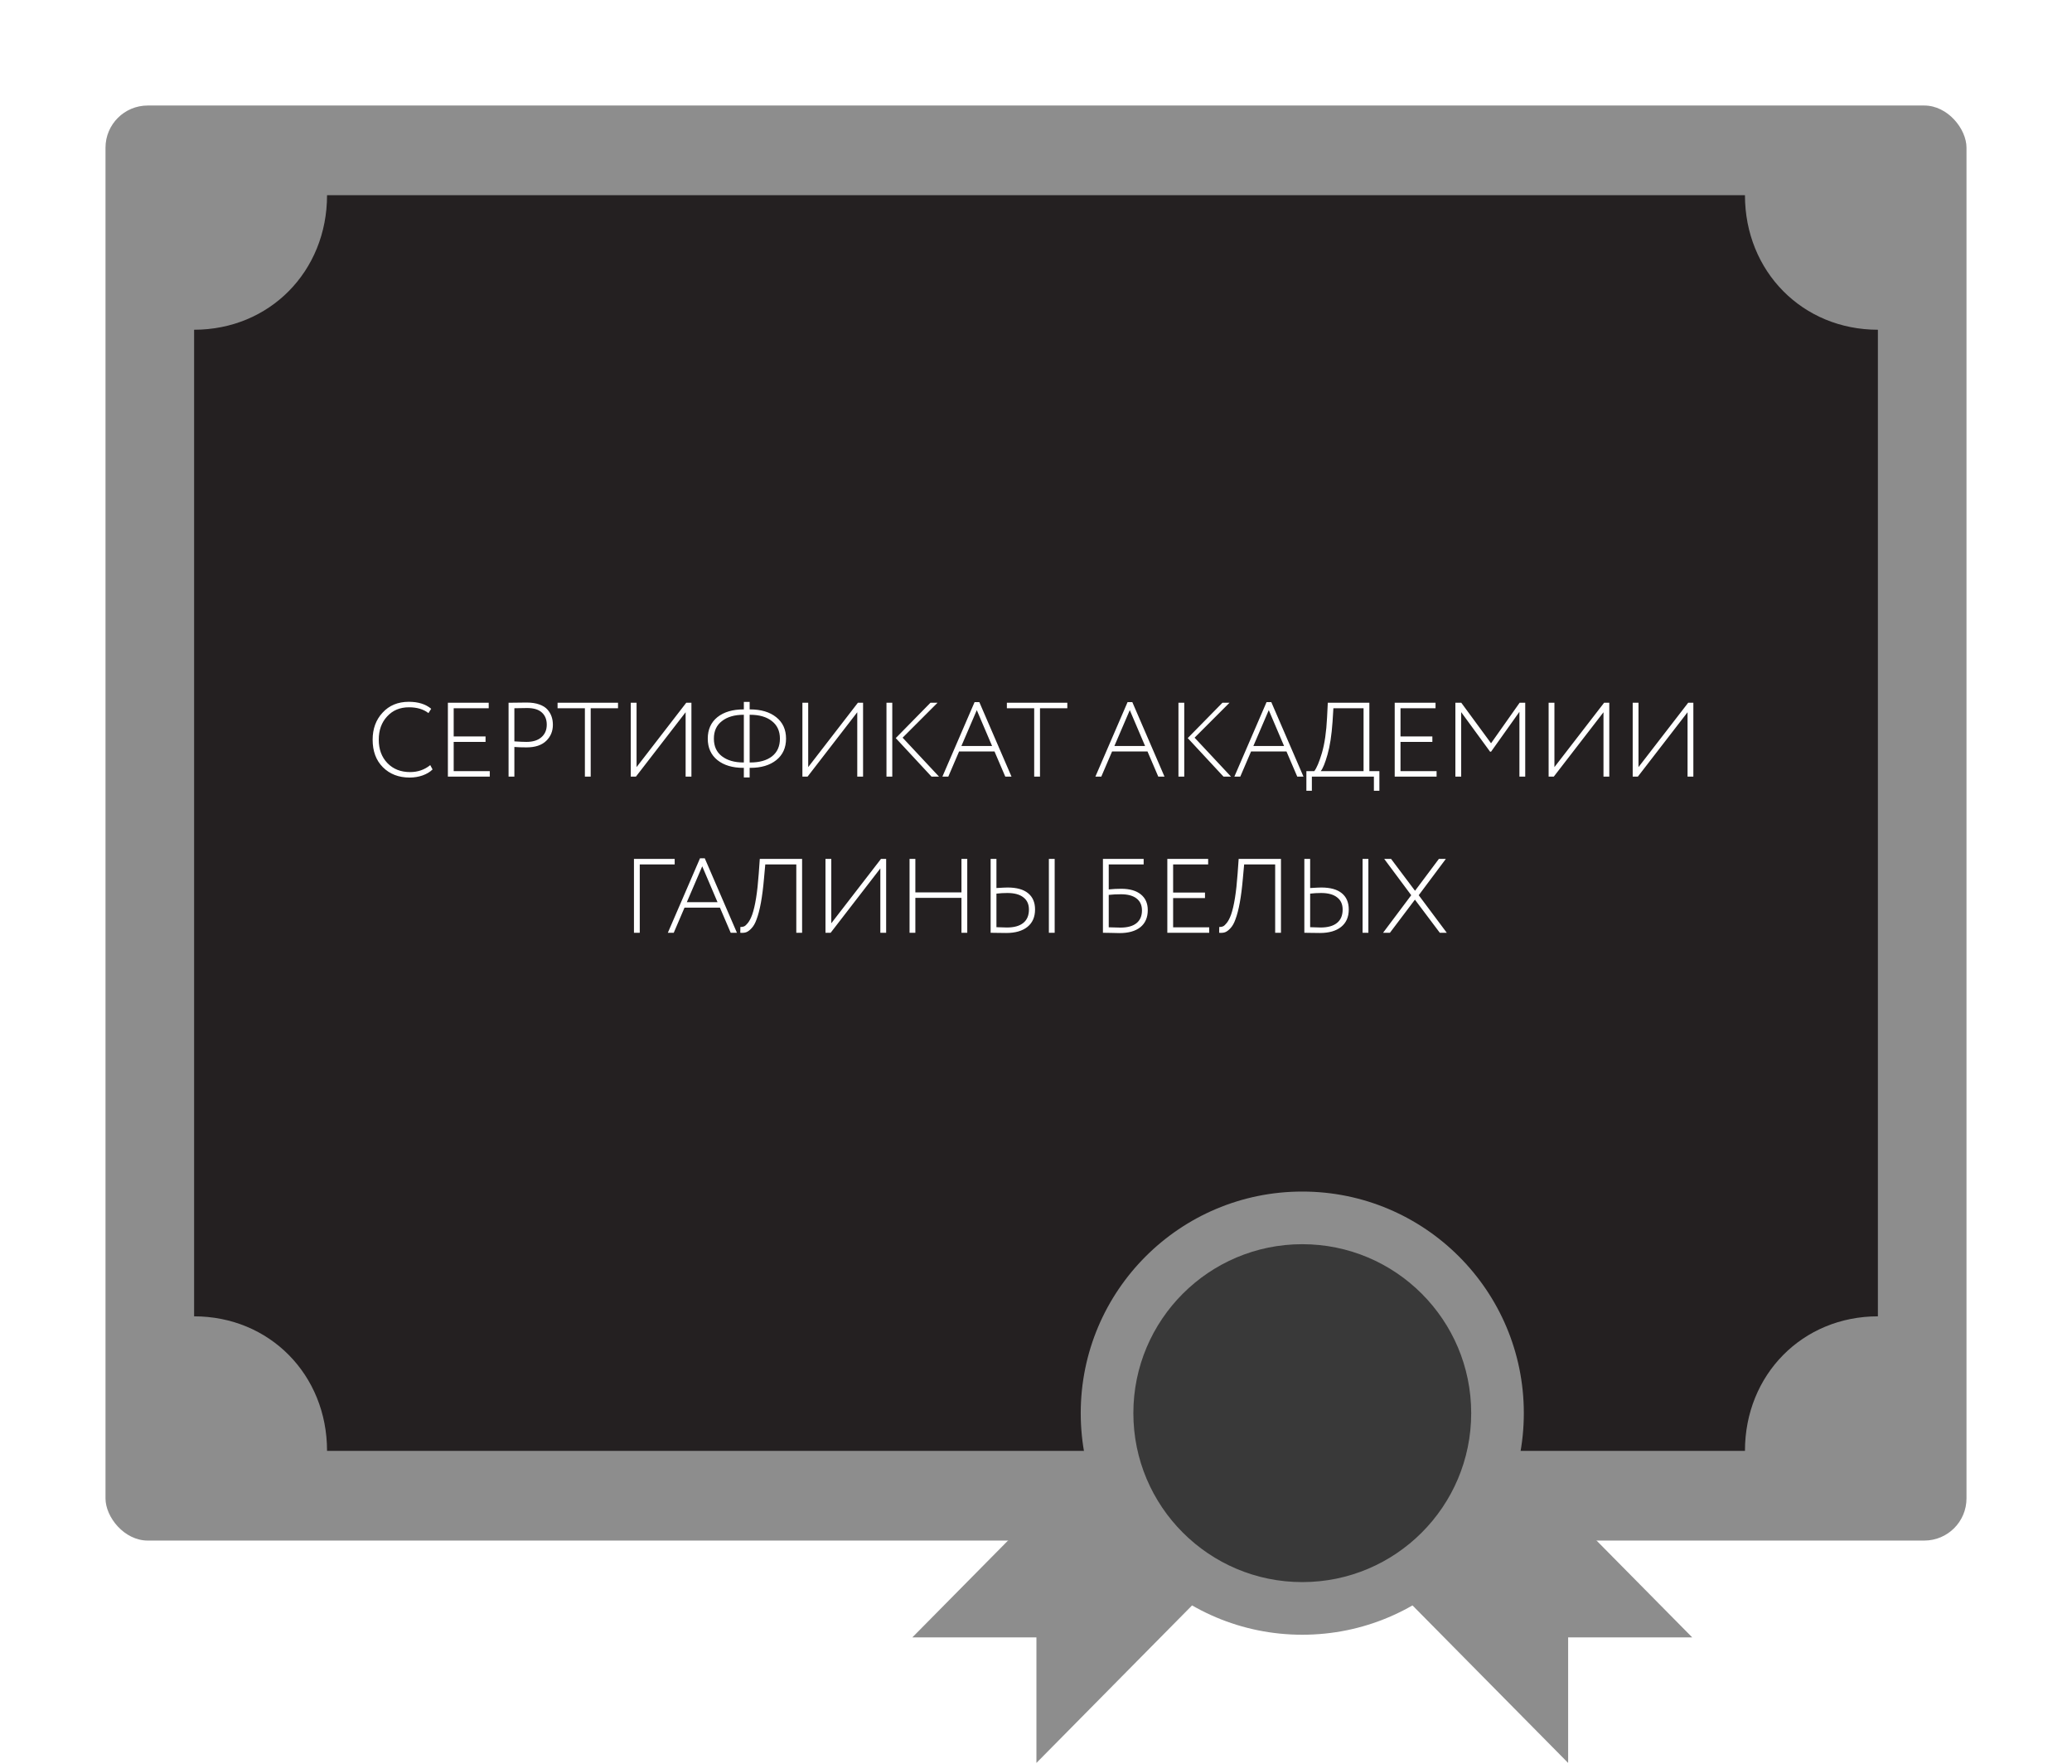
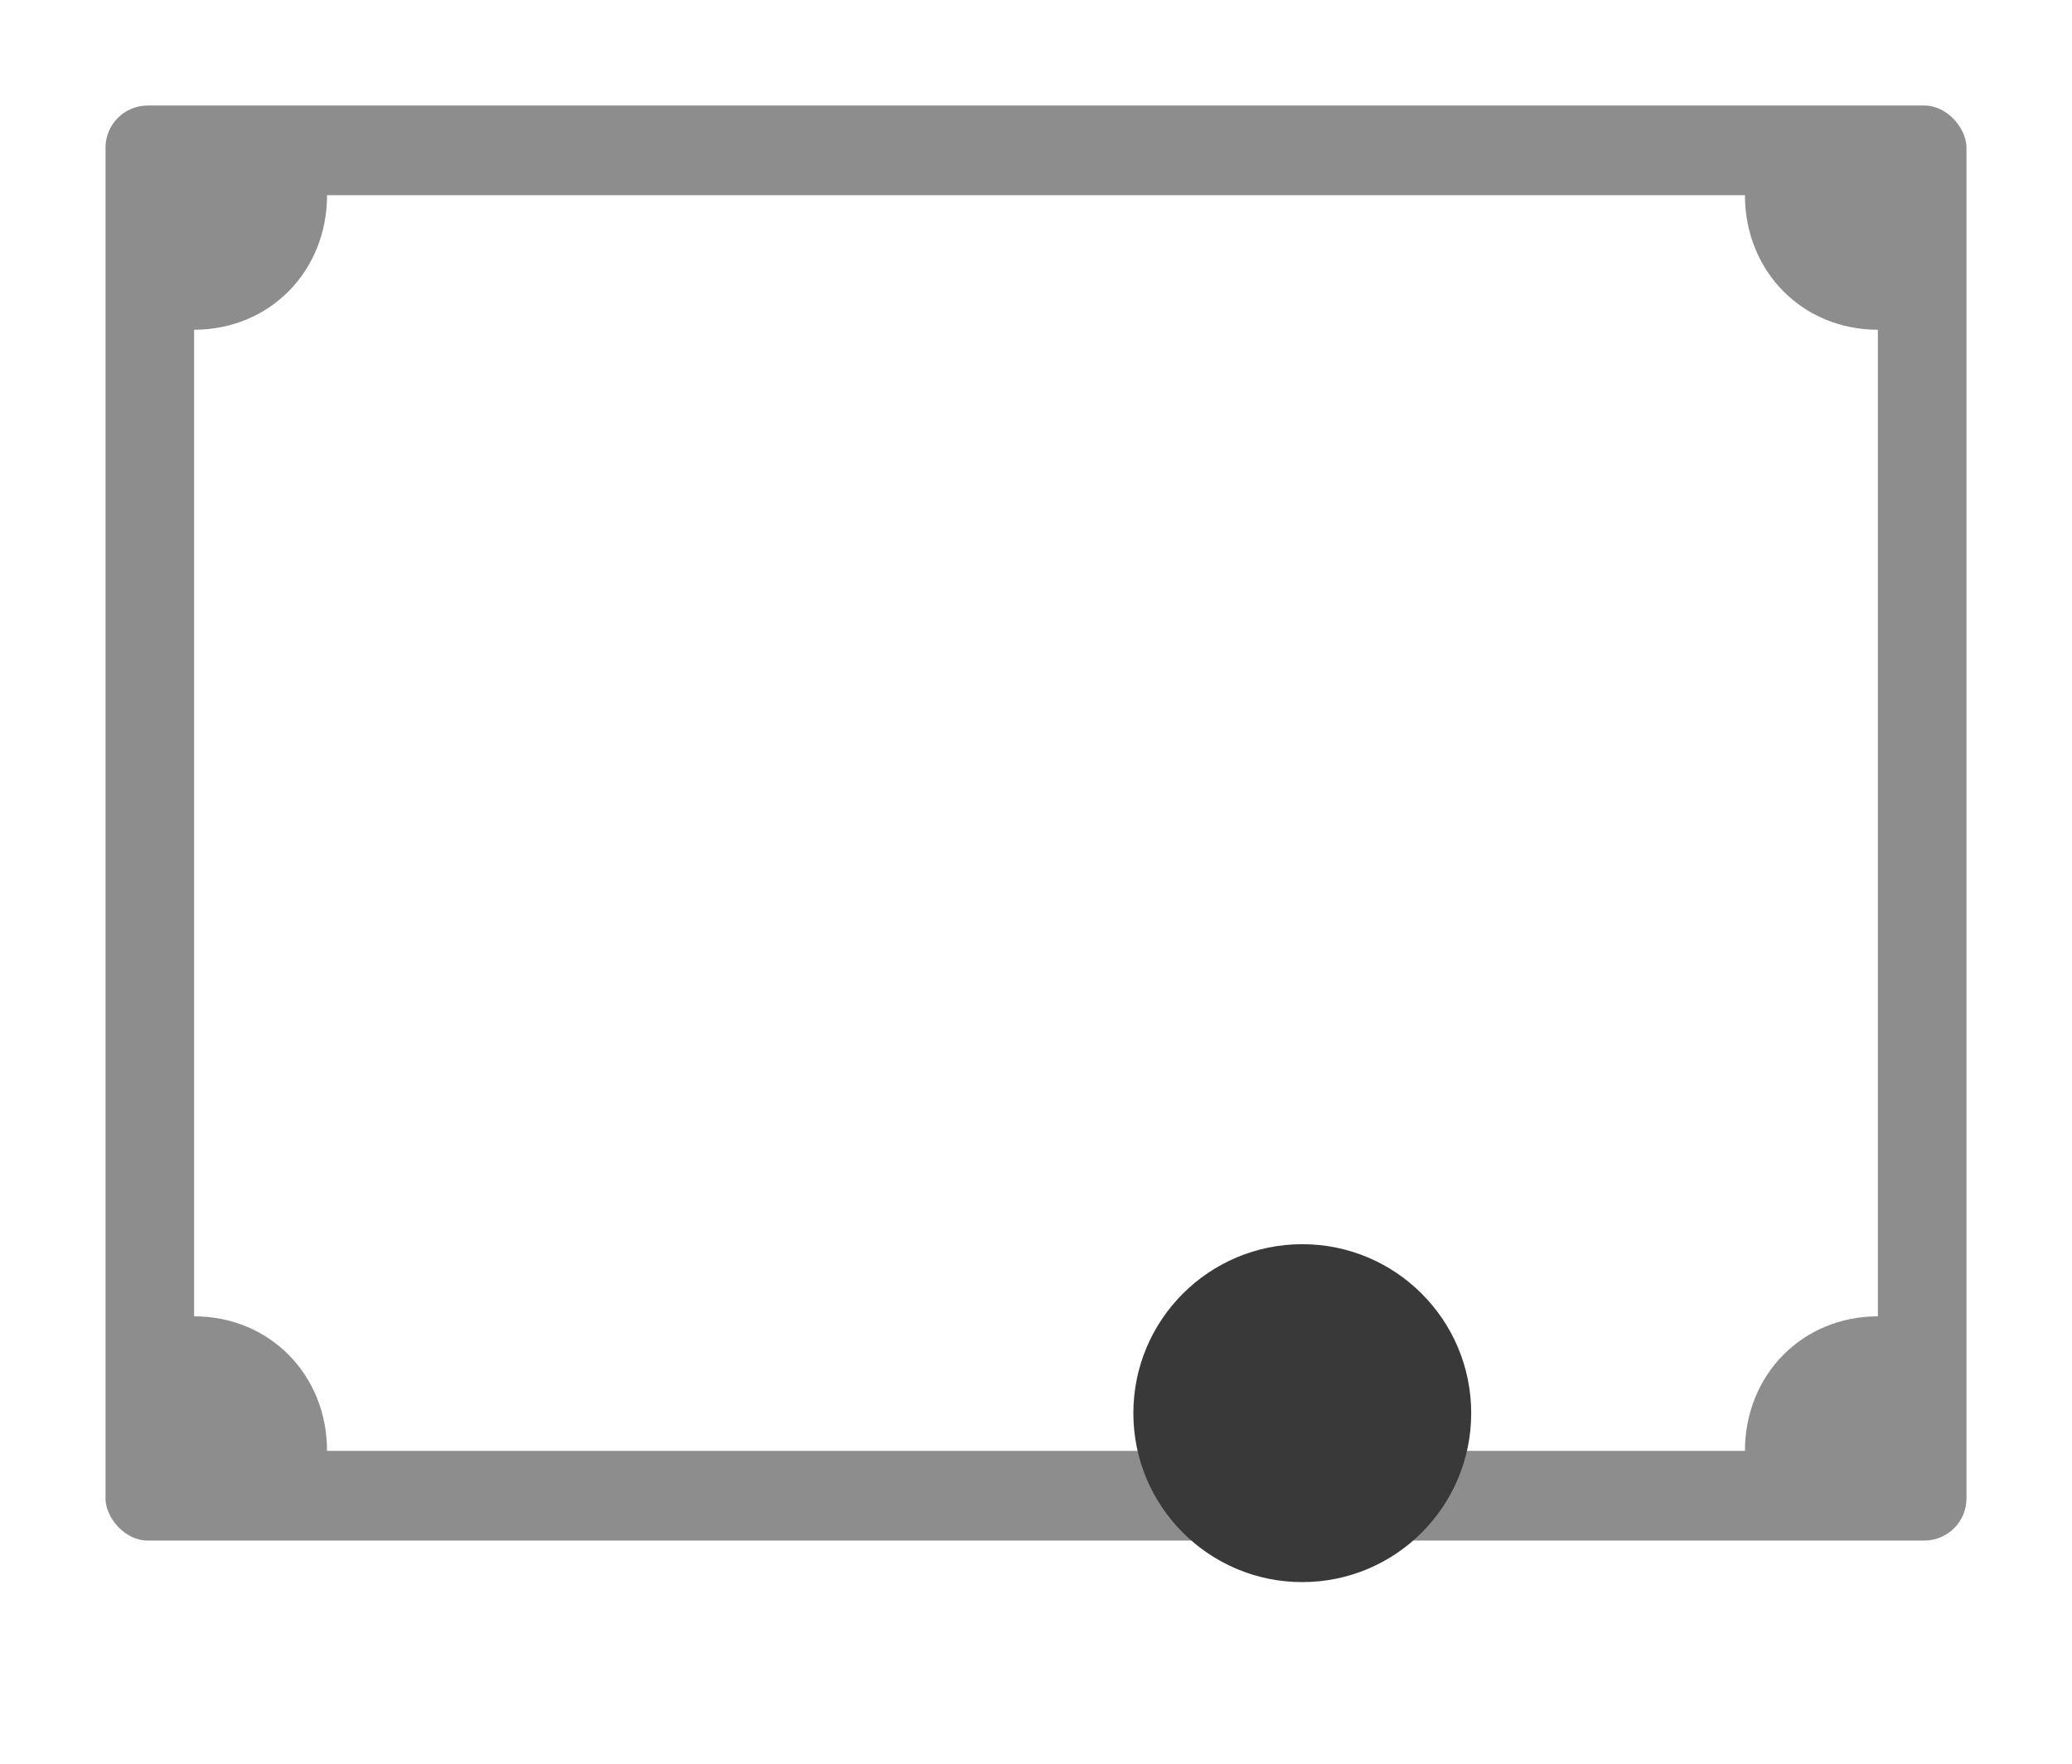
<svg xmlns="http://www.w3.org/2000/svg" width="491" height="418" viewBox="0 0 491 418" fill="none">
  <g filter="url(#filter0_d_87_7)">
    <g clip-path="url(#clip0_87_7)">
-       <path d="M20.5 20.624H440.5V339.374H20.5V20.624Z" fill="#242021" />
      <path d="M10 10V350H451V10H10ZM430 296.875C412.15 296.875 398.5 310.687 398.5 328.75H62.5C62.5 310.687 48.85 296.875 31 296.875V63.124C48.85 63.124 62.5 49.312 62.5 31.25H398.5C398.5 49.312 412.15 63.124 430 63.124V296.875Z" fill="#8D8D8D" />
-       <path d="M86.955 166.275L87.505 167.3C86.905 167.9 86.113 168.375 85.13 168.725C84.163 169.058 83.147 169.225 82.08 169.225C79.48 169.225 77.363 168.408 75.73 166.775C74.113 165.158 73.305 162.983 73.305 160.25C73.305 157.667 74.088 155.533 75.655 153.85C77.222 152.133 79.297 151.275 81.88 151.275C84.097 151.275 85.863 151.825 87.18 152.925L86.53 153.95C85.347 153.033 83.805 152.575 81.905 152.575C79.772 152.575 78.047 153.3 76.73 154.75C75.413 156.167 74.755 158 74.755 160.25C74.755 162.533 75.438 164.383 76.805 165.8C78.172 167.217 79.963 167.925 82.18 167.925C84.013 167.925 85.605 167.375 86.955 166.275ZM101.061 169H91.136V151.5H100.811V152.8H92.511V159.475H100.061V160.775H92.511V167.7H101.061V169ZM106.891 161.975V169H105.516V151.5C106.2 151.5 106.908 151.492 107.641 151.475C108.375 151.458 109.091 151.45 109.791 151.45C110.958 151.45 111.958 151.6 112.791 151.9C113.641 152.2 114.291 152.608 114.741 153.125C115.191 153.642 115.516 154.2 115.716 154.8C115.916 155.383 116.016 156.025 116.016 156.725C116.016 158.242 115.491 159.508 114.441 160.525C113.375 161.558 111.825 162.075 109.791 162.075C108.641 162.075 107.675 162.042 106.891 161.975ZM109.916 152.75C109.366 152.75 108.358 152.767 106.891 152.8V160.65C108.091 160.733 109.041 160.775 109.741 160.775C111.275 160.775 112.458 160.408 113.291 159.675C114.141 158.942 114.566 157.95 114.566 156.7C114.566 155.467 114.175 154.5 113.391 153.8C112.625 153.1 111.466 152.75 109.916 152.75ZM123.602 152.8H117.127V151.5H131.452V152.8H124.977V169H123.602V152.8ZM147.471 153.75L135.696 169H134.471V151.5H135.846V166.75L147.621 151.5H148.846V169H147.471V153.75ZM162.643 169.2H161.268V166.925H161.143C158.593 166.925 156.551 166.317 155.018 165.1C153.485 163.867 152.718 162.167 152.718 160C152.718 157.833 153.485 156.133 155.018 154.9C156.551 153.683 158.626 153.075 161.243 153.075H161.268V151.3H162.643V153.075H162.693C165.326 153.075 167.41 153.692 168.943 154.925C170.493 156.158 171.268 157.85 171.268 160C171.268 162.167 170.493 163.867 168.943 165.1C167.41 166.317 165.368 166.925 162.818 166.925H162.643V169.2ZM162.743 154.35H162.643V165.65H162.818C164.985 165.65 166.693 165.167 167.943 164.2C169.193 163.217 169.818 161.817 169.818 160C169.818 158.217 169.185 156.833 167.918 155.85C166.668 154.85 164.943 154.35 162.743 154.35ZM154.168 160C154.168 161.817 154.801 163.208 156.068 164.175C157.351 165.158 159.051 165.65 161.168 165.65H161.268V154.35H161.218C159.051 154.35 157.335 154.85 156.068 155.85C154.801 156.817 154.168 158.2 154.168 160ZM188.145 153.75L176.37 169H175.145V151.5H176.52V166.75L188.295 151.5H189.52V169H188.145V153.75ZM205.492 151.5H207.167L198.892 159.775L207.517 169H205.742L197.267 159.875L205.492 151.5ZM196.442 169H195.067V151.5H196.442V169ZM209.72 169H208.32L215.945 151.35H217.07L224.695 169H223.22L220.67 163.05H212.27L209.72 169ZM220.095 161.75L216.47 153.25L212.82 161.75H220.095ZM230.072 152.8H223.597V151.5H237.922V152.8H231.447V169H230.072V152.8ZM245.975 169H244.575L252.2 151.35H253.325L260.95 169H259.475L256.925 163.05H248.525L245.975 169ZM256.35 161.75L252.725 153.25L249.075 161.75H256.35ZM274.681 151.5H276.356L268.081 159.775L276.706 169H274.931L266.456 159.875L274.681 151.5ZM265.631 169H264.256V151.5H265.631V169ZM278.909 169H277.509L285.134 151.35H286.259L293.884 169H292.409L289.859 163.05H281.459L278.909 169ZM289.284 161.75L285.659 153.25L282.009 161.75H289.284ZM295.872 172.35H294.572V167.7H296.447C297.014 166.967 297.614 165.542 298.247 163.425C298.897 161.208 299.306 158.4 299.472 155L299.647 151.5H309.497V167.7H311.872V172.35H310.572V169H295.872V172.35ZM300.972 152.8L300.772 156C300.556 159.167 300.156 161.767 299.572 163.8C299.006 165.8 298.472 167.1 297.972 167.7H308.122V152.8H300.972ZM325.427 169H315.502V151.5H325.177V152.8H316.877V159.475H324.427V160.775H316.877V167.7H325.427V169ZM331.256 169H329.881V151.5H331.281L338.331 161.1L345.106 151.5H346.431V169H345.056V153.65L338.331 163.1H338.106L331.256 153.725V169ZM364.976 153.75L353.201 169H351.976V151.5H353.351V166.75L365.126 151.5H366.351V169H364.976V153.75ZM384.898 153.75L373.123 169H371.898V151.5H373.273V166.75L385.048 151.5H386.273V169H384.898V153.75ZM136.603 206H135.228V188.5H144.878V189.8H136.603V206ZM144.656 206H143.256L150.881 188.35H152.006L159.631 206H158.156L155.606 200.05H147.206L144.656 206ZM155.031 198.75L151.406 190.25L147.756 198.75H155.031ZM175.073 206H173.698V189.8H166.348L166.048 193.1C165.665 197.517 165.073 200.767 164.273 202.85C163.956 203.75 163.556 204.45 163.073 204.95C162.64 205.417 162.223 205.725 161.823 205.875C161.423 206.008 160.956 206.05 160.423 206L160.448 204.625C160.798 204.642 161.098 204.592 161.348 204.475C161.598 204.358 161.89 204.092 162.223 203.675C162.606 203.192 162.948 202.533 163.248 201.7C163.965 199.667 164.481 196.433 164.798 192L165.048 188.5H175.073V206ZM193.614 190.75L181.839 206H180.614V188.5H181.989V203.75L193.764 188.5H194.989V206H193.614V190.75ZM214.211 206H212.836V197.725H201.911V206H200.536V188.5H201.911V196.425H212.836V188.5H214.211V206ZM234.925 206H233.55V188.5H234.925V206ZM223.7 196.575C222.816 196.575 221.958 196.625 221.125 196.725V204.675C222.675 204.725 223.5 204.75 223.6 204.75C225.3 204.75 226.591 204.392 227.475 203.675C228.375 202.958 228.825 201.9 228.825 200.5C228.825 199.233 228.383 198.267 227.5 197.6C226.633 196.917 225.366 196.575 223.7 196.575ZM219.75 188.5H221.125V195.4C222.458 195.317 223.341 195.275 223.775 195.275C225.908 195.275 227.525 195.725 228.625 196.625C229.725 197.525 230.275 198.808 230.275 200.475C230.275 202.258 229.675 203.633 228.475 204.6C227.275 205.567 225.6 206.05 223.45 206.05C222.666 206.05 222 206.042 221.45 206.025C220.9 206.008 220.333 206 219.75 206V188.5ZM246.361 206V188.5H256.011V189.8H247.736V195.725C248.753 195.625 249.736 195.575 250.686 195.575C252.703 195.575 254.253 196.017 255.336 196.9C256.436 197.783 256.986 199.025 256.986 200.625C256.986 202.375 256.403 203.725 255.236 204.675C254.069 205.608 252.419 206.075 250.286 206.075C250.003 206.075 249.278 206.058 248.111 206.025C247.528 206.008 246.944 206 246.361 206ZM250.636 196.875C249.569 196.875 248.603 196.925 247.736 197.025V204.7C249.386 204.75 250.303 204.775 250.486 204.775C252.169 204.775 253.444 204.425 254.311 203.725C255.178 203.025 255.611 202.017 255.611 200.7C255.611 199.483 255.186 198.542 254.336 197.875C253.486 197.208 252.253 196.875 250.636 196.875ZM271.545 206H261.62V188.5H271.295V189.8H262.995V196.475H270.545V197.775H262.995V204.7H271.545V206ZM288.55 206H287.175V189.8H279.825L279.525 193.1C279.141 197.517 278.55 200.767 277.75 202.85C277.433 203.75 277.033 204.45 276.55 204.95C276.116 205.417 275.7 205.725 275.3 205.875C274.9 206.008 274.433 206.05 273.9 206L273.925 204.625C274.275 204.642 274.575 204.592 274.825 204.475C275.075 204.358 275.366 204.092 275.7 203.675C276.083 203.192 276.425 202.533 276.725 201.7C277.441 199.667 277.958 196.433 278.275 192L278.525 188.5H288.55V206ZM309.265 206H307.89V188.5H309.265V206ZM298.04 196.575C297.157 196.575 296.299 196.625 295.465 196.725V204.675C297.015 204.725 297.84 204.75 297.94 204.75C299.64 204.75 300.932 204.392 301.815 203.675C302.715 202.958 303.165 201.9 303.165 200.5C303.165 199.233 302.724 198.267 301.84 197.6C300.974 196.917 299.707 196.575 298.04 196.575ZM294.09 188.5H295.465V195.4C296.799 195.317 297.682 195.275 298.115 195.275C300.249 195.275 301.865 195.725 302.965 196.625C304.065 197.525 304.615 198.808 304.615 200.475C304.615 202.258 304.015 203.633 302.815 204.6C301.615 205.567 299.94 206.05 297.79 206.05C297.007 206.05 296.34 206.042 295.79 206.025C295.24 206.008 294.674 206 294.09 206V188.5ZM325.968 188.5H327.618L321.193 197.1L327.843 206H326.193L320.293 198.15L314.368 206H312.743L319.418 197.1L313.018 188.5H314.643L320.318 196.05L325.968 188.5Z" fill="white" />
+       <path d="M86.955 166.275L87.505 167.3C86.905 167.9 86.113 168.375 85.13 168.725C84.163 169.058 83.147 169.225 82.08 169.225C79.48 169.225 77.363 168.408 75.73 166.775C74.113 165.158 73.305 162.983 73.305 160.25C73.305 157.667 74.088 155.533 75.655 153.85C77.222 152.133 79.297 151.275 81.88 151.275C84.097 151.275 85.863 151.825 87.18 152.925L86.53 153.95C85.347 153.033 83.805 152.575 81.905 152.575C79.772 152.575 78.047 153.3 76.73 154.75C75.413 156.167 74.755 158 74.755 160.25C74.755 162.533 75.438 164.383 76.805 165.8C78.172 167.217 79.963 167.925 82.18 167.925C84.013 167.925 85.605 167.375 86.955 166.275ZM101.061 169H91.136V151.5H100.811V152.8H92.511V159.475H100.061V160.775H92.511V167.7H101.061V169ZM106.891 161.975V169H105.516V151.5C106.2 151.5 106.908 151.492 107.641 151.475C108.375 151.458 109.091 151.45 109.791 151.45C113.641 152.2 114.291 152.608 114.741 153.125C115.191 153.642 115.516 154.2 115.716 154.8C115.916 155.383 116.016 156.025 116.016 156.725C116.016 158.242 115.491 159.508 114.441 160.525C113.375 161.558 111.825 162.075 109.791 162.075C108.641 162.075 107.675 162.042 106.891 161.975ZM109.916 152.75C109.366 152.75 108.358 152.767 106.891 152.8V160.65C108.091 160.733 109.041 160.775 109.741 160.775C111.275 160.775 112.458 160.408 113.291 159.675C114.141 158.942 114.566 157.95 114.566 156.7C114.566 155.467 114.175 154.5 113.391 153.8C112.625 153.1 111.466 152.75 109.916 152.75ZM123.602 152.8H117.127V151.5H131.452V152.8H124.977V169H123.602V152.8ZM147.471 153.75L135.696 169H134.471V151.5H135.846V166.75L147.621 151.5H148.846V169H147.471V153.75ZM162.643 169.2H161.268V166.925H161.143C158.593 166.925 156.551 166.317 155.018 165.1C153.485 163.867 152.718 162.167 152.718 160C152.718 157.833 153.485 156.133 155.018 154.9C156.551 153.683 158.626 153.075 161.243 153.075H161.268V151.3H162.643V153.075H162.693C165.326 153.075 167.41 153.692 168.943 154.925C170.493 156.158 171.268 157.85 171.268 160C171.268 162.167 170.493 163.867 168.943 165.1C167.41 166.317 165.368 166.925 162.818 166.925H162.643V169.2ZM162.743 154.35H162.643V165.65H162.818C164.985 165.65 166.693 165.167 167.943 164.2C169.193 163.217 169.818 161.817 169.818 160C169.818 158.217 169.185 156.833 167.918 155.85C166.668 154.85 164.943 154.35 162.743 154.35ZM154.168 160C154.168 161.817 154.801 163.208 156.068 164.175C157.351 165.158 159.051 165.65 161.168 165.65H161.268V154.35H161.218C159.051 154.35 157.335 154.85 156.068 155.85C154.801 156.817 154.168 158.2 154.168 160ZM188.145 153.75L176.37 169H175.145V151.5H176.52V166.75L188.295 151.5H189.52V169H188.145V153.75ZM205.492 151.5H207.167L198.892 159.775L207.517 169H205.742L197.267 159.875L205.492 151.5ZM196.442 169H195.067V151.5H196.442V169ZM209.72 169H208.32L215.945 151.35H217.07L224.695 169H223.22L220.67 163.05H212.27L209.72 169ZM220.095 161.75L216.47 153.25L212.82 161.75H220.095ZM230.072 152.8H223.597V151.5H237.922V152.8H231.447V169H230.072V152.8ZM245.975 169H244.575L252.2 151.35H253.325L260.95 169H259.475L256.925 163.05H248.525L245.975 169ZM256.35 161.75L252.725 153.25L249.075 161.75H256.35ZM274.681 151.5H276.356L268.081 159.775L276.706 169H274.931L266.456 159.875L274.681 151.5ZM265.631 169H264.256V151.5H265.631V169ZM278.909 169H277.509L285.134 151.35H286.259L293.884 169H292.409L289.859 163.05H281.459L278.909 169ZM289.284 161.75L285.659 153.25L282.009 161.75H289.284ZM295.872 172.35H294.572V167.7H296.447C297.014 166.967 297.614 165.542 298.247 163.425C298.897 161.208 299.306 158.4 299.472 155L299.647 151.5H309.497V167.7H311.872V172.35H310.572V169H295.872V172.35ZM300.972 152.8L300.772 156C300.556 159.167 300.156 161.767 299.572 163.8C299.006 165.8 298.472 167.1 297.972 167.7H308.122V152.8H300.972ZM325.427 169H315.502V151.5H325.177V152.8H316.877V159.475H324.427V160.775H316.877V167.7H325.427V169ZM331.256 169H329.881V151.5H331.281L338.331 161.1L345.106 151.5H346.431V169H345.056V153.65L338.331 163.1H338.106L331.256 153.725V169ZM364.976 153.75L353.201 169H351.976V151.5H353.351V166.75L365.126 151.5H366.351V169H364.976V153.75ZM384.898 153.75L373.123 169H371.898V151.5H373.273V166.75L385.048 151.5H386.273V169H384.898V153.75ZM136.603 206H135.228V188.5H144.878V189.8H136.603V206ZM144.656 206H143.256L150.881 188.35H152.006L159.631 206H158.156L155.606 200.05H147.206L144.656 206ZM155.031 198.75L151.406 190.25L147.756 198.75H155.031ZM175.073 206H173.698V189.8H166.348L166.048 193.1C165.665 197.517 165.073 200.767 164.273 202.85C163.956 203.75 163.556 204.45 163.073 204.95C162.64 205.417 162.223 205.725 161.823 205.875C161.423 206.008 160.956 206.05 160.423 206L160.448 204.625C160.798 204.642 161.098 204.592 161.348 204.475C161.598 204.358 161.89 204.092 162.223 203.675C162.606 203.192 162.948 202.533 163.248 201.7C163.965 199.667 164.481 196.433 164.798 192L165.048 188.5H175.073V206ZM193.614 190.75L181.839 206H180.614V188.5H181.989V203.75L193.764 188.5H194.989V206H193.614V190.75ZM214.211 206H212.836V197.725H201.911V206H200.536V188.5H201.911V196.425H212.836V188.5H214.211V206ZM234.925 206H233.55V188.5H234.925V206ZM223.7 196.575C222.816 196.575 221.958 196.625 221.125 196.725V204.675C222.675 204.725 223.5 204.75 223.6 204.75C225.3 204.75 226.591 204.392 227.475 203.675C228.375 202.958 228.825 201.9 228.825 200.5C228.825 199.233 228.383 198.267 227.5 197.6C226.633 196.917 225.366 196.575 223.7 196.575ZM219.75 188.5H221.125V195.4C222.458 195.317 223.341 195.275 223.775 195.275C225.908 195.275 227.525 195.725 228.625 196.625C229.725 197.525 230.275 198.808 230.275 200.475C230.275 202.258 229.675 203.633 228.475 204.6C227.275 205.567 225.6 206.05 223.45 206.05C222.666 206.05 222 206.042 221.45 206.025C220.9 206.008 220.333 206 219.75 206V188.5ZM246.361 206V188.5H256.011V189.8H247.736V195.725C248.753 195.625 249.736 195.575 250.686 195.575C252.703 195.575 254.253 196.017 255.336 196.9C256.436 197.783 256.986 199.025 256.986 200.625C256.986 202.375 256.403 203.725 255.236 204.675C254.069 205.608 252.419 206.075 250.286 206.075C250.003 206.075 249.278 206.058 248.111 206.025C247.528 206.008 246.944 206 246.361 206ZM250.636 196.875C249.569 196.875 248.603 196.925 247.736 197.025V204.7C249.386 204.75 250.303 204.775 250.486 204.775C252.169 204.775 253.444 204.425 254.311 203.725C255.178 203.025 255.611 202.017 255.611 200.7C255.611 199.483 255.186 198.542 254.336 197.875C253.486 197.208 252.253 196.875 250.636 196.875ZM271.545 206H261.62V188.5H271.295V189.8H262.995V196.475H270.545V197.775H262.995V204.7H271.545V206ZM288.55 206H287.175V189.8H279.825L279.525 193.1C279.141 197.517 278.55 200.767 277.75 202.85C277.433 203.75 277.033 204.45 276.55 204.95C276.116 205.417 275.7 205.725 275.3 205.875C274.9 206.008 274.433 206.05 273.9 206L273.925 204.625C274.275 204.642 274.575 204.592 274.825 204.475C275.075 204.358 275.366 204.092 275.7 203.675C276.083 203.192 276.425 202.533 276.725 201.7C277.441 199.667 277.958 196.433 278.275 192L278.525 188.5H288.55V206ZM309.265 206H307.89V188.5H309.265V206ZM298.04 196.575C297.157 196.575 296.299 196.625 295.465 196.725V204.675C297.015 204.725 297.84 204.75 297.94 204.75C299.64 204.75 300.932 204.392 301.815 203.675C302.715 202.958 303.165 201.9 303.165 200.5C303.165 199.233 302.724 198.267 301.84 197.6C300.974 196.917 299.707 196.575 298.04 196.575ZM294.09 188.5H295.465V195.4C296.799 195.317 297.682 195.275 298.115 195.275C300.249 195.275 301.865 195.725 302.965 196.625C304.065 197.525 304.615 198.808 304.615 200.475C304.615 202.258 304.015 203.633 302.815 204.6C301.615 205.567 299.94 206.05 297.79 206.05C297.007 206.05 296.34 206.042 295.79 206.025C295.24 206.008 294.674 206 294.09 206V188.5ZM325.968 188.5H327.618L321.193 197.1L327.843 206H326.193L320.293 198.15L314.368 206H312.743L319.418 197.1L313.018 188.5H314.643L320.318 196.05L325.968 188.5Z" fill="white" />
    </g>
  </g>
-   <path d="M371.6 387.937H401L348.5 334.812L319.1 364.562L371.6 417.687V387.937ZM245.6 387.937H216.2L268.7 334.812L298.1 364.562L245.6 417.687V387.937Z" fill="#8D8D8D" />
-   <path d="M361.1 334.812C361.1 363.807 337.595 387.312 308.6 387.312C279.605 387.312 256.1 363.807 256.1 334.812C256.1 305.817 279.605 282.312 308.6 282.312C337.595 282.312 361.1 305.817 361.1 334.812ZM268.979 334.812C268.979 356.694 286.718 374.433 308.6 374.433C330.482 374.433 348.222 356.694 348.222 334.812C348.222 312.93 330.482 295.191 308.6 295.191C286.718 295.191 268.979 312.93 268.979 334.812Z" fill="#8D8D8D" />
  <circle cx="308.6" cy="334.812" r="40.029" fill="#393939" />
  <defs>
    <filter id="filter0_d_87_7" x="0" y="0" width="491" height="390" filterUnits="userSpaceOnUse" color-interpolation-filters="sRGB">
      <feFlood flood-opacity="0" result="BackgroundImageFix" />
      <feColorMatrix in="SourceAlpha" type="matrix" values="0 0 0 0 0 0 0 0 0 0 0 0 0 0 0 0 0 0 127 0" result="hardAlpha" />
      <feOffset dx="15" dy="15" />
      <feGaussianBlur stdDeviation="12.5" />
      <feComposite in2="hardAlpha" operator="out" />
      <feColorMatrix type="matrix" values="0 0 0 0 0 0 0 0 0 0 0 0 0 0 0 0 0 0 0.5 0" />
      <feBlend mode="normal" in2="BackgroundImageFix" result="effect1_dropShadow_87_7" />
      <feBlend mode="normal" in="SourceGraphic" in2="effect1_dropShadow_87_7" result="shape" />
    </filter>
    <clipPath id="clip0_87_7">
      <rect x="10" y="10" width="441" height="340" rx="10" fill="white" />
    </clipPath>
  </defs>
</svg>